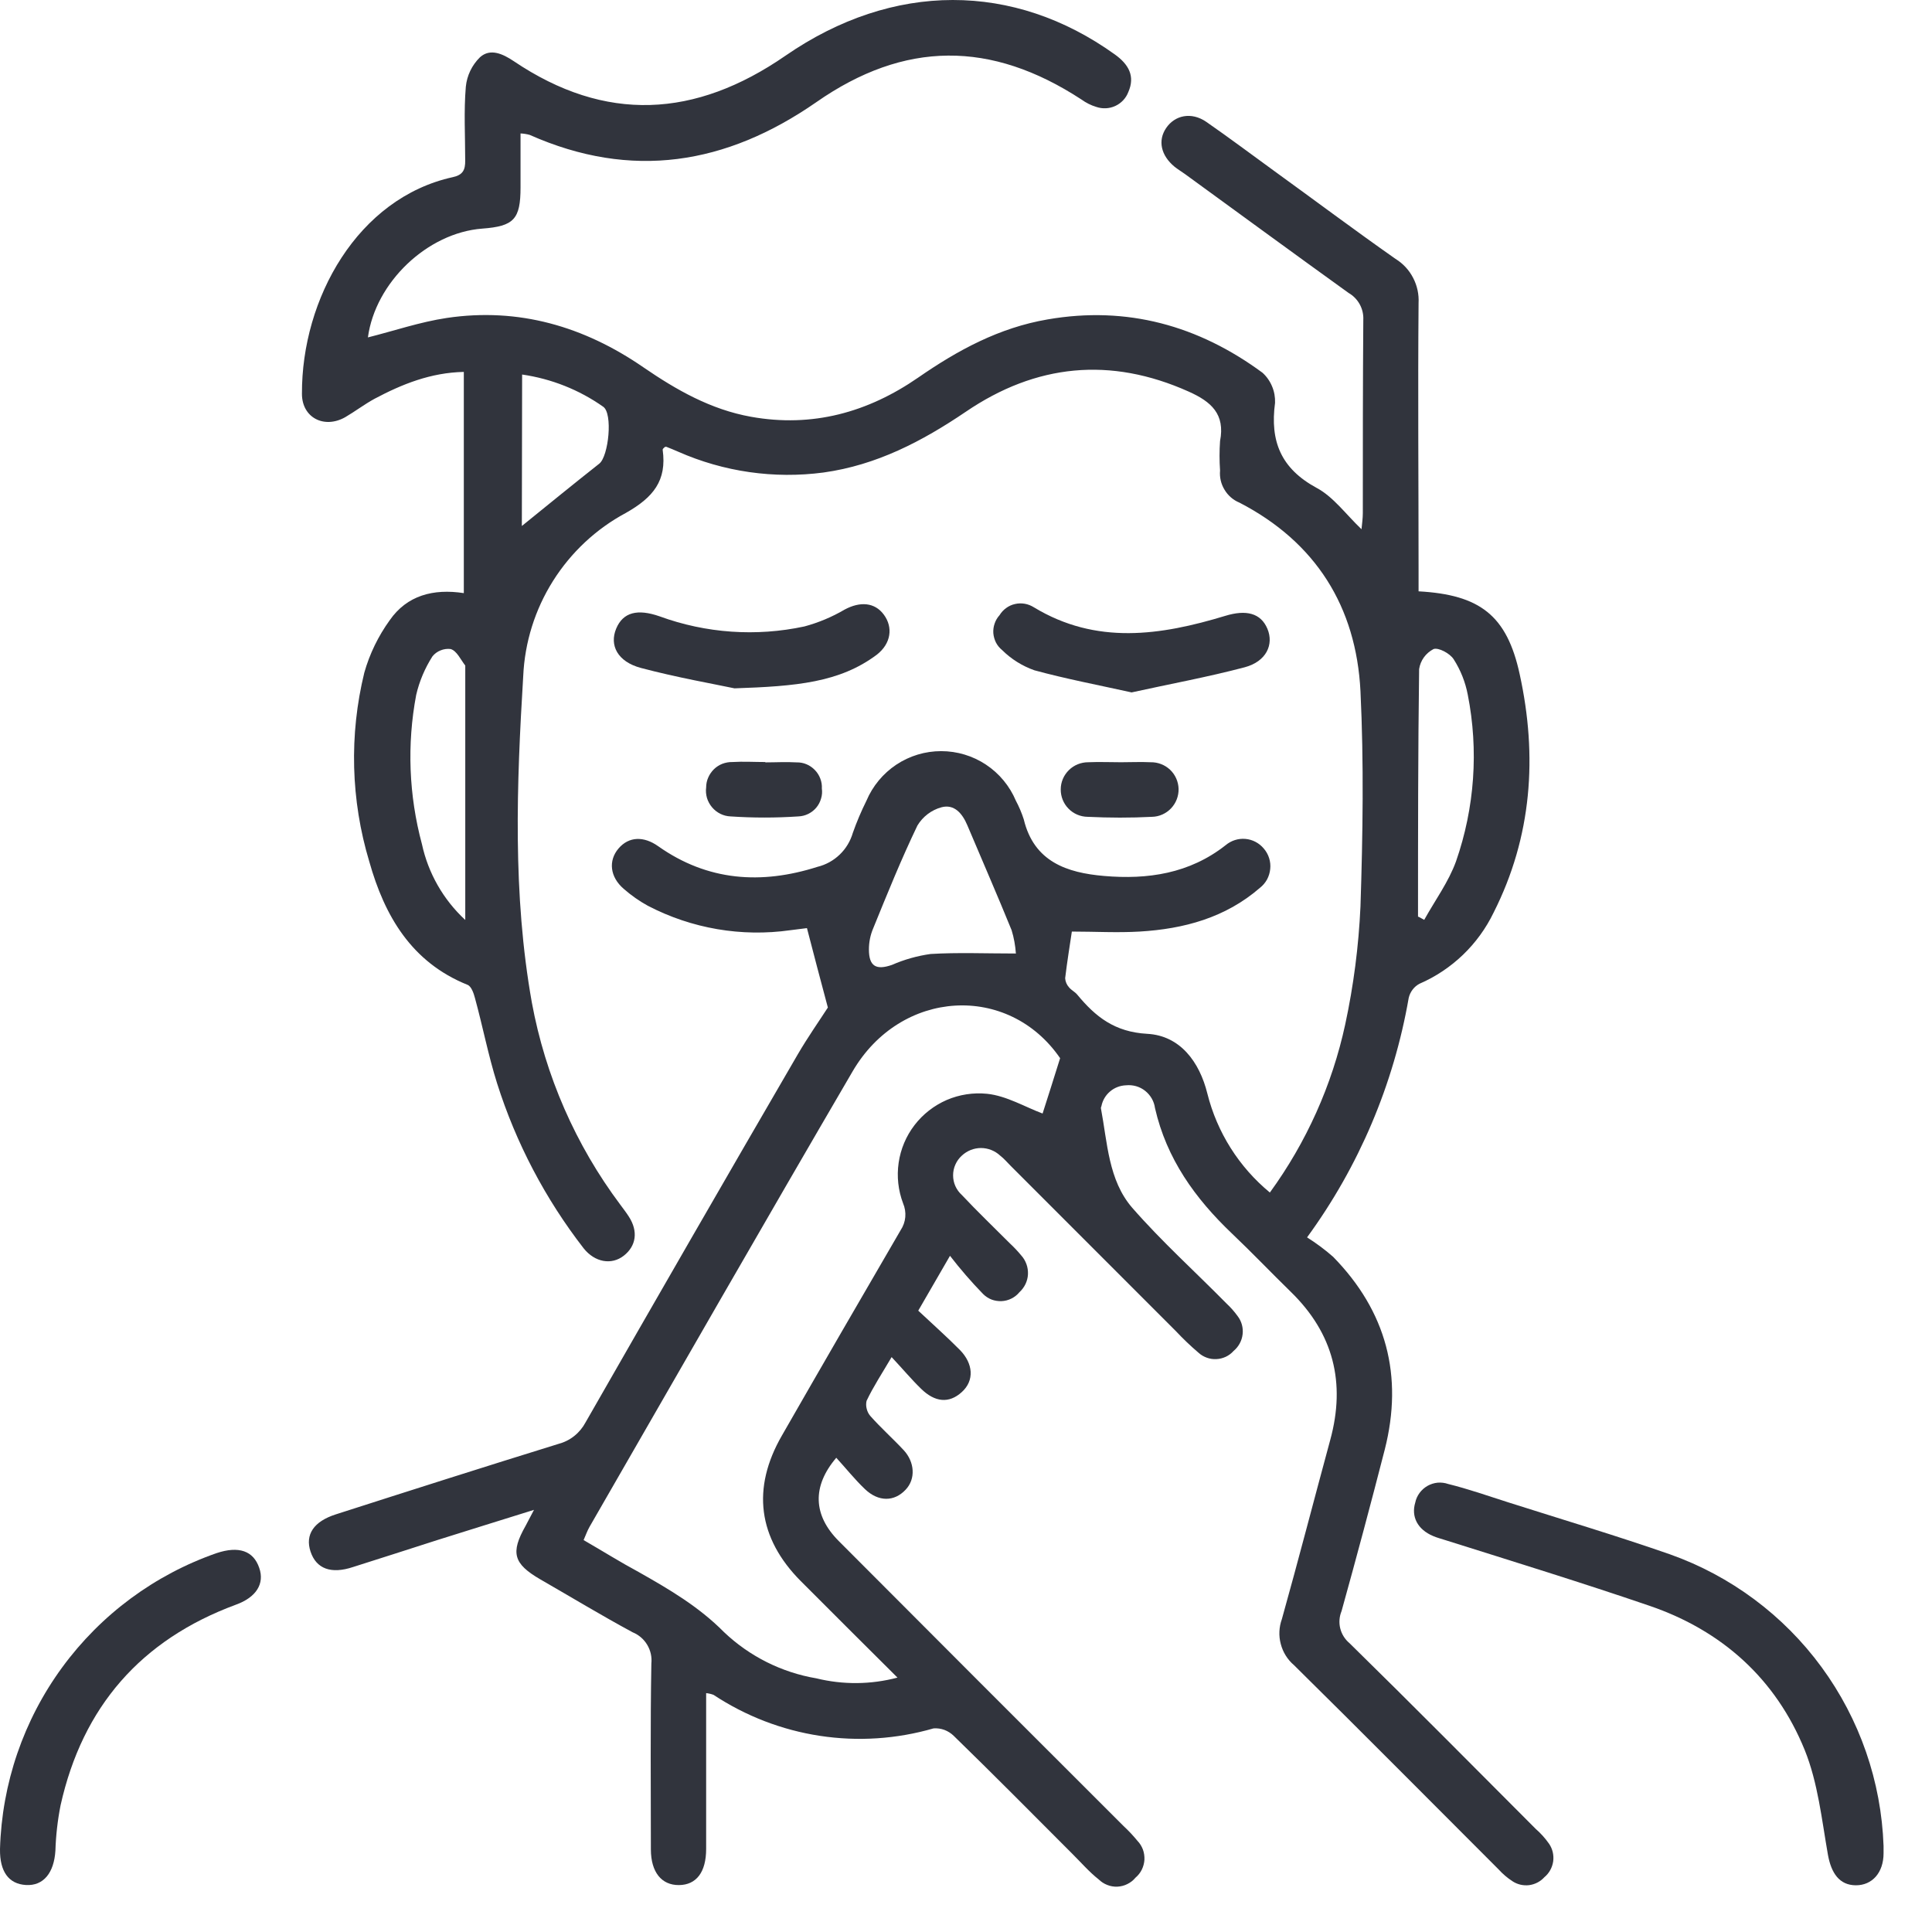
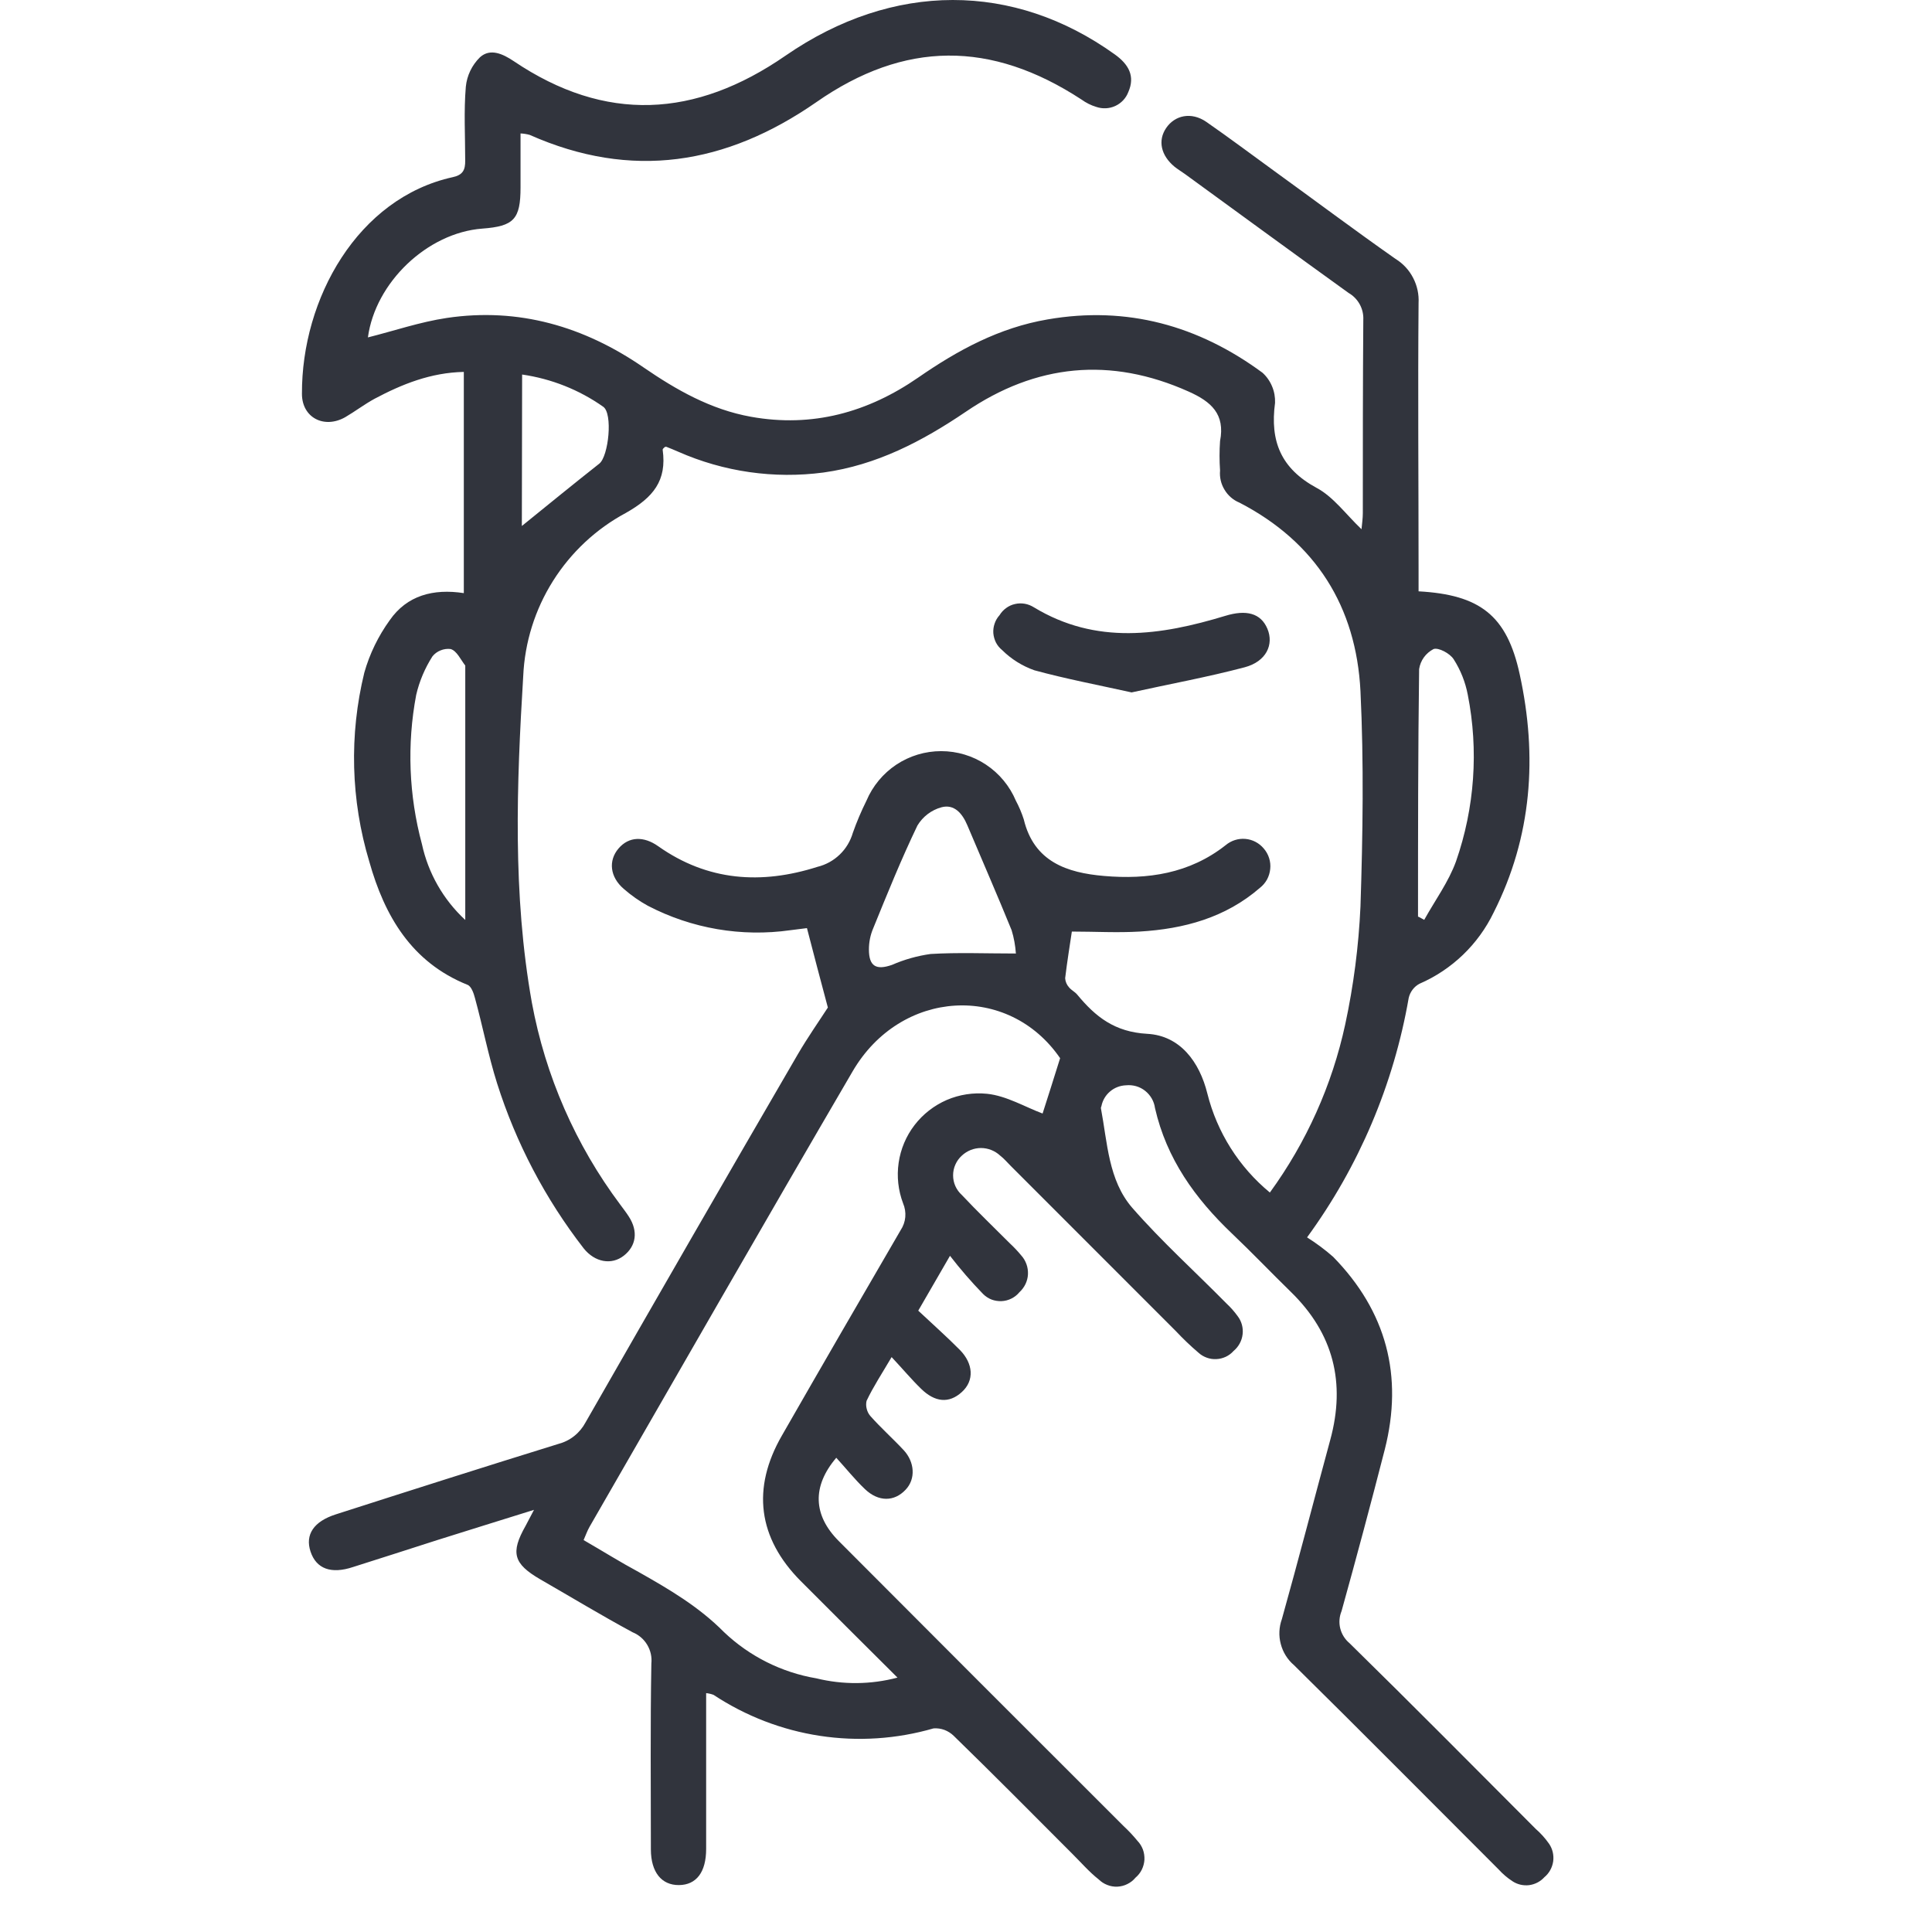
<svg xmlns="http://www.w3.org/2000/svg" width="28" height="28" viewBox="0 0 28 28" fill="none">
  <path d="M19.732 7.67C19.74 7.586 19.751 7.512 19.751 7.437C19.751 6.503 19.751 5.57 19.758 4.636C19.762 4.558 19.744 4.479 19.706 4.41C19.668 4.341 19.612 4.284 19.544 4.245C18.751 3.674 17.963 3.097 17.173 2.522C17.122 2.486 17.066 2.451 17.022 2.416C16.825 2.253 16.777 2.037 16.901 1.855C17.025 1.672 17.264 1.615 17.484 1.767C17.812 1.995 18.133 2.235 18.456 2.47C19.046 2.897 19.631 3.335 20.225 3.752C20.334 3.819 20.422 3.914 20.48 4.027C20.539 4.14 20.566 4.266 20.559 4.393C20.548 5.682 20.559 6.972 20.559 8.261V8.57C21.445 8.619 21.84 8.916 22.025 9.774C22.284 10.959 22.203 12.125 21.647 13.225C21.424 13.687 21.043 14.053 20.573 14.257C20.533 14.278 20.499 14.307 20.472 14.343C20.445 14.379 20.426 14.419 20.416 14.463C20.198 15.717 19.694 16.905 18.943 17.933C19.076 18.017 19.203 18.111 19.321 18.215C20.092 19.003 20.341 19.939 20.069 21.008C19.868 21.791 19.659 22.572 19.443 23.349C19.41 23.429 19.403 23.517 19.424 23.601C19.445 23.684 19.492 23.759 19.558 23.814C20.466 24.704 21.36 25.607 22.258 26.507C22.33 26.57 22.395 26.642 22.45 26.721C22.501 26.795 22.522 26.886 22.51 26.976C22.497 27.066 22.452 27.148 22.382 27.206C22.325 27.269 22.246 27.31 22.161 27.321C22.076 27.331 21.989 27.311 21.918 27.263C21.844 27.215 21.777 27.157 21.717 27.091C20.73 26.105 19.748 25.113 18.754 24.133C18.66 24.053 18.593 23.946 18.562 23.826C18.53 23.707 18.536 23.581 18.578 23.465C18.82 22.601 19.044 21.733 19.279 20.868C19.505 20.04 19.326 19.325 18.707 18.722C18.421 18.443 18.145 18.153 17.853 17.876C17.319 17.367 16.907 16.794 16.739 16.059C16.726 15.96 16.674 15.871 16.596 15.809C16.518 15.747 16.419 15.719 16.319 15.729C16.234 15.732 16.152 15.763 16.087 15.819C16.022 15.874 15.978 15.95 15.962 16.034C15.957 16.042 15.955 16.051 15.955 16.06C16.05 16.559 16.062 17.103 16.409 17.504C16.836 17.993 17.319 18.428 17.777 18.893C17.836 18.948 17.889 19.008 17.936 19.073C17.994 19.148 18.02 19.243 18.009 19.337C17.998 19.432 17.951 19.518 17.878 19.579C17.847 19.614 17.808 19.643 17.766 19.663C17.723 19.683 17.677 19.695 17.63 19.697C17.582 19.7 17.535 19.693 17.491 19.677C17.446 19.661 17.405 19.637 17.37 19.605C17.255 19.507 17.145 19.402 17.042 19.292C16.244 18.494 15.446 17.696 14.648 16.897C14.598 16.847 14.55 16.79 14.495 16.748C14.42 16.678 14.32 16.638 14.217 16.638C14.114 16.638 14.015 16.678 13.94 16.748C13.9 16.784 13.868 16.828 13.846 16.878C13.824 16.927 13.813 16.98 13.813 17.034C13.813 17.088 13.824 17.141 13.846 17.19C13.868 17.239 13.9 17.283 13.94 17.319C14.165 17.559 14.404 17.787 14.636 18.02C14.694 18.074 14.749 18.132 14.8 18.194C14.834 18.231 14.859 18.274 14.876 18.321C14.893 18.368 14.9 18.417 14.898 18.467C14.896 18.517 14.883 18.565 14.862 18.61C14.84 18.655 14.81 18.695 14.773 18.729C14.742 18.767 14.702 18.798 14.658 18.82C14.614 18.842 14.565 18.855 14.515 18.857C14.466 18.859 14.416 18.851 14.37 18.834C14.324 18.816 14.282 18.788 14.247 18.753C14.077 18.578 13.917 18.393 13.768 18.2L13.308 18.995C13.512 19.187 13.719 19.37 13.912 19.565C14.104 19.761 14.125 20.007 13.939 20.175C13.754 20.344 13.549 20.323 13.349 20.127C13.21 19.992 13.084 19.841 12.922 19.668C12.783 19.905 12.657 20.095 12.559 20.302C12.55 20.34 12.551 20.38 12.561 20.418C12.57 20.456 12.588 20.492 12.614 20.522C12.767 20.695 12.941 20.849 13.098 21.018C13.255 21.188 13.275 21.433 13.124 21.591C12.96 21.765 12.732 21.769 12.535 21.581C12.388 21.441 12.26 21.28 12.12 21.127C11.766 21.543 11.784 21.961 12.156 22.334C13.53 23.712 14.906 25.09 16.284 26.465C16.356 26.532 16.423 26.603 16.485 26.679C16.52 26.715 16.546 26.758 16.564 26.805C16.581 26.852 16.588 26.902 16.586 26.952C16.583 27.002 16.57 27.051 16.548 27.096C16.526 27.141 16.494 27.181 16.456 27.213C16.424 27.252 16.384 27.283 16.339 27.305C16.294 27.328 16.245 27.34 16.194 27.343C16.144 27.345 16.094 27.337 16.047 27.318C16 27.3 15.958 27.272 15.922 27.237C15.786 27.13 15.666 26.991 15.54 26.866C14.969 26.294 14.399 25.718 13.821 25.156C13.783 25.119 13.737 25.09 13.687 25.071C13.637 25.053 13.584 25.045 13.53 25.049C12.995 25.204 12.433 25.241 11.882 25.157C11.331 25.073 10.806 24.87 10.341 24.563C10.306 24.55 10.271 24.542 10.234 24.538V26.076C10.234 26.317 10.234 26.556 10.234 26.796C10.234 27.133 10.092 27.318 9.84 27.32C9.588 27.322 9.434 27.134 9.433 26.804C9.433 25.905 9.424 25.008 9.44 24.11C9.45 24.015 9.429 23.92 9.38 23.838C9.332 23.757 9.258 23.693 9.17 23.657C8.717 23.413 8.277 23.146 7.83 22.889C7.441 22.663 7.396 22.504 7.617 22.114C7.65 22.053 7.681 21.991 7.739 21.882C7.24 22.038 6.787 22.178 6.334 22.321C5.929 22.45 5.524 22.583 5.118 22.71C4.798 22.817 4.584 22.736 4.501 22.488C4.418 22.24 4.548 22.049 4.868 21.947C5.936 21.604 7.015 21.26 8.091 20.927C8.175 20.905 8.254 20.866 8.322 20.812C8.39 20.758 8.446 20.69 8.487 20.613C9.506 18.833 10.53 17.055 11.561 15.282C11.708 15.03 11.876 14.791 11.998 14.602C11.891 14.207 11.799 13.848 11.695 13.451L11.456 13.481C10.747 13.582 10.024 13.458 9.389 13.127C9.265 13.059 9.148 12.977 9.041 12.883C8.839 12.711 8.814 12.473 8.964 12.297C9.115 12.12 9.332 12.117 9.539 12.264C10.255 12.77 11.034 12.822 11.847 12.563C11.969 12.533 12.08 12.472 12.17 12.385C12.26 12.299 12.325 12.19 12.36 12.07C12.416 11.911 12.482 11.756 12.557 11.605C12.647 11.392 12.798 11.21 12.99 11.082C13.183 10.954 13.409 10.886 13.64 10.886C13.871 10.886 14.098 10.954 14.29 11.082C14.483 11.21 14.633 11.392 14.723 11.605C14.769 11.691 14.807 11.781 14.837 11.874C14.985 12.491 15.465 12.649 16 12.695C16.633 12.75 17.24 12.661 17.763 12.249C17.843 12.182 17.945 12.149 18.049 12.158C18.153 12.167 18.248 12.217 18.315 12.297C18.35 12.337 18.377 12.385 18.393 12.436C18.409 12.487 18.415 12.541 18.409 12.594C18.404 12.647 18.388 12.699 18.363 12.746C18.337 12.793 18.302 12.834 18.26 12.867C17.76 13.301 17.157 13.463 16.515 13.501C16.195 13.52 15.861 13.501 15.534 13.501C15.506 13.691 15.466 13.934 15.437 14.177C15.44 14.226 15.46 14.273 15.493 14.309C15.525 14.35 15.578 14.373 15.613 14.416C15.878 14.736 16.154 14.957 16.628 14.983C17.102 15.009 17.384 15.388 17.498 15.849C17.639 16.411 17.956 16.914 18.404 17.283C18.933 16.556 19.306 15.726 19.496 14.846C19.617 14.284 19.691 13.712 19.717 13.137C19.751 12.098 19.767 11.055 19.717 10.017C19.655 8.794 19.07 7.858 17.964 7.285C17.873 7.248 17.797 7.182 17.747 7.098C17.696 7.015 17.673 6.917 17.682 6.819C17.672 6.677 17.672 6.534 17.682 6.392C17.758 6.001 17.553 5.821 17.229 5.676C16.092 5.166 15.014 5.275 13.995 5.969C13.364 6.396 12.705 6.741 11.935 6.848C11.218 6.943 10.489 6.838 9.828 6.546C9.772 6.521 9.714 6.498 9.656 6.475C9.65 6.475 9.64 6.475 9.632 6.481C9.623 6.488 9.602 6.507 9.604 6.519C9.666 6.966 9.468 7.209 9.07 7.434C8.639 7.665 8.276 8.005 8.015 8.419C7.754 8.833 7.605 9.308 7.583 9.797C7.487 11.373 7.428 12.96 7.708 14.53C7.904 15.592 8.342 16.594 8.989 17.458C9.031 17.516 9.075 17.571 9.113 17.631C9.252 17.845 9.22 18.058 9.041 18.198C8.863 18.338 8.621 18.295 8.459 18.092C7.903 17.375 7.478 16.565 7.204 15.7C7.076 15.294 6.996 14.874 6.883 14.463C6.865 14.393 6.83 14.294 6.776 14.273C5.963 13.946 5.573 13.273 5.352 12.487C5.084 11.597 5.059 10.651 5.28 9.748C5.357 9.476 5.482 9.219 5.648 8.989C5.898 8.629 6.28 8.528 6.722 8.596V5.39C6.243 5.4 5.828 5.567 5.429 5.779C5.28 5.86 5.146 5.963 5.002 6.047C4.698 6.218 4.377 6.054 4.376 5.709C4.37 4.329 5.184 2.869 6.564 2.567C6.71 2.535 6.744 2.46 6.742 2.326C6.742 1.97 6.721 1.612 6.751 1.257C6.767 1.095 6.84 0.944 6.956 0.83C7.105 0.695 7.288 0.781 7.445 0.886C8.775 1.783 10.077 1.71 11.384 0.807C12.945 -0.271 14.694 -0.261 16.157 0.789C16.355 0.931 16.455 1.102 16.352 1.335C16.318 1.424 16.25 1.496 16.163 1.536C16.076 1.576 15.977 1.58 15.887 1.549C15.81 1.526 15.738 1.489 15.673 1.442C14.364 0.587 13.111 0.587 11.829 1.482C10.523 2.388 9.153 2.61 7.677 1.955C7.633 1.943 7.589 1.936 7.544 1.934C7.544 2.204 7.544 2.46 7.544 2.716C7.544 3.177 7.448 3.279 6.991 3.313C6.193 3.373 5.44 4.093 5.332 4.89C5.711 4.795 6.088 4.666 6.475 4.608C7.518 4.453 8.466 4.732 9.324 5.323C9.805 5.653 10.301 5.935 10.883 6.04C11.773 6.2 12.576 5.977 13.306 5.473C13.882 5.074 14.481 4.749 15.184 4.629C16.334 4.43 17.37 4.719 18.297 5.402C18.358 5.457 18.405 5.525 18.436 5.6C18.468 5.675 18.482 5.757 18.479 5.838C18.404 6.396 18.565 6.79 19.08 7.07C19.325 7.2 19.505 7.454 19.732 7.67ZM15.364 15.336C14.616 14.247 13.054 14.329 12.355 15.53C11.073 17.725 9.812 19.927 8.544 22.128C8.511 22.185 8.489 22.251 8.458 22.32C8.737 22.481 8.992 22.641 9.258 22.784C9.698 23.033 10.128 23.285 10.492 23.653C10.862 24.005 11.329 24.239 11.832 24.324C12.219 24.419 12.623 24.415 13.007 24.313C12.521 23.829 12.062 23.373 11.605 22.914C10.985 22.29 10.891 21.57 11.332 20.805C11.901 19.812 12.475 18.821 13.052 17.83C13.09 17.773 13.114 17.707 13.12 17.639C13.126 17.571 13.115 17.502 13.088 17.439C13.017 17.251 12.995 17.049 13.024 16.851C13.053 16.652 13.132 16.465 13.254 16.306C13.376 16.147 13.537 16.022 13.72 15.942C13.904 15.863 14.105 15.832 14.305 15.852C14.587 15.881 14.857 16.044 15.11 16.138C15.181 15.918 15.267 15.646 15.364 15.336ZM14.723 13.819C14.715 13.705 14.695 13.591 14.661 13.481C14.454 12.972 14.234 12.469 14.02 11.962C13.948 11.79 13.83 11.649 13.643 11.7C13.498 11.74 13.374 11.835 13.296 11.964C13.062 12.451 12.859 12.953 12.656 13.452C12.614 13.549 12.593 13.654 12.593 13.76C12.593 14.007 12.7 14.063 12.927 13.984C13.105 13.906 13.294 13.853 13.486 13.826C13.878 13.802 14.282 13.819 14.721 13.819H14.723ZM6.743 13.331V9.698C6.743 9.68 6.743 9.656 6.743 9.646C6.676 9.56 6.621 9.432 6.53 9.406C6.481 9.4 6.431 9.407 6.385 9.426C6.339 9.444 6.298 9.474 6.267 9.513C6.158 9.684 6.078 9.872 6.032 10.07C5.896 10.788 5.925 11.528 6.115 12.234C6.206 12.655 6.425 13.038 6.741 13.331H6.743ZM20.558 13.286L20.641 13.331C20.797 13.049 20.994 12.782 21.102 12.483C21.372 11.707 21.431 10.873 21.272 10.068C21.237 9.885 21.168 9.711 21.068 9.555C21.015 9.47 20.846 9.38 20.775 9.407C20.72 9.436 20.672 9.477 20.636 9.527C20.6 9.577 20.576 9.636 20.567 9.697C20.551 10.893 20.551 12.089 20.551 13.286H20.558ZM7.563 7.623C7.942 7.316 8.311 7.015 8.686 6.719C8.82 6.612 8.885 5.99 8.741 5.894C8.392 5.648 7.989 5.489 7.567 5.428L7.563 7.623Z" fill="#31343D" />
-   <path d="M27.298 26.753V26.859C27.298 27.139 27.134 27.324 26.896 27.323C26.658 27.322 26.54 27.147 26.492 26.882C26.402 26.37 26.347 25.837 26.155 25.362C25.736 24.332 24.958 23.632 23.905 23.272C22.925 22.937 21.933 22.631 20.945 22.32C20.887 22.301 20.826 22.286 20.769 22.261C20.545 22.167 20.449 21.981 20.511 21.776C20.521 21.726 20.543 21.678 20.574 21.636C20.605 21.594 20.644 21.56 20.689 21.534C20.734 21.509 20.784 21.493 20.835 21.488C20.887 21.484 20.939 21.49 20.988 21.507C21.279 21.579 21.565 21.679 21.852 21.771C22.637 22.021 23.427 22.256 24.201 22.526C25.081 22.838 25.848 23.408 26.4 24.162C26.952 24.916 27.265 25.818 27.298 26.753Z" fill="#31343D" />
-   <path d="M6.0061e-05 26.797C0.027 25.848 0.341 24.93 0.902 24.164C1.463 23.398 2.243 22.821 3.139 22.509C3.46 22.402 3.673 22.475 3.757 22.723C3.837 22.951 3.715 23.15 3.417 23.257C2.044 23.765 1.197 24.734 0.878 26.163C0.835 26.38 0.81 26.601 0.803 26.822C0.783 27.143 0.63 27.334 0.376 27.319C0.122 27.304 -0.003 27.119 6.0061e-05 26.805V26.797Z" fill="#31343D" />
  <path d="M16.4 10.035C15.917 9.928 15.448 9.839 14.99 9.714C14.815 9.652 14.655 9.552 14.523 9.421C14.486 9.391 14.456 9.354 14.434 9.312C14.413 9.27 14.4 9.223 14.396 9.176C14.393 9.129 14.399 9.082 14.415 9.037C14.43 8.992 14.454 8.951 14.486 8.916C14.511 8.875 14.543 8.84 14.582 8.812C14.62 8.784 14.664 8.764 14.71 8.754C14.757 8.743 14.805 8.742 14.851 8.75C14.898 8.758 14.943 8.776 14.983 8.801C15.888 9.35 16.82 9.21 17.759 8.925C18.06 8.833 18.272 8.885 18.368 9.112C18.464 9.34 18.354 9.587 18.038 9.671C17.501 9.813 16.953 9.913 16.4 10.035Z" fill="#31343D" />
-   <path d="M10.645 9.976C10.354 9.914 9.814 9.82 9.287 9.68C8.949 9.589 8.83 9.352 8.93 9.111C9.03 8.871 9.241 8.821 9.561 8.933C10.232 9.178 10.959 9.229 11.658 9.079C11.862 9.024 12.058 8.942 12.24 8.835C12.465 8.714 12.677 8.728 12.81 8.909C12.944 9.091 12.917 9.327 12.704 9.491C12.166 9.892 11.539 9.946 10.645 9.976Z" fill="#31343D" />
-   <path d="M16.248 11.047C16.39 11.047 16.532 11.04 16.675 11.047C16.78 11.045 16.882 11.084 16.958 11.156C17.034 11.228 17.078 11.328 17.081 11.433C17.083 11.538 17.044 11.639 16.972 11.715C16.9 11.791 16.8 11.836 16.696 11.838C16.386 11.854 16.074 11.853 15.764 11.838C15.66 11.837 15.559 11.795 15.486 11.72C15.412 11.645 15.372 11.544 15.373 11.44C15.373 11.335 15.416 11.235 15.491 11.161C15.565 11.088 15.666 11.047 15.771 11.047C15.928 11.04 16.088 11.047 16.248 11.047Z" fill="#31343D" />
-   <path d="M11.092 11.049C11.243 11.049 11.395 11.04 11.544 11.049C11.594 11.048 11.643 11.057 11.688 11.076C11.734 11.095 11.775 11.124 11.809 11.159C11.844 11.195 11.871 11.237 11.888 11.283C11.906 11.329 11.914 11.379 11.911 11.428C11.918 11.477 11.914 11.527 11.899 11.575C11.885 11.623 11.862 11.667 11.83 11.705C11.798 11.743 11.758 11.774 11.713 11.796C11.669 11.818 11.62 11.83 11.571 11.832C11.243 11.854 10.915 11.854 10.587 11.832C10.536 11.83 10.485 11.817 10.439 11.794C10.393 11.771 10.352 11.739 10.319 11.699C10.286 11.66 10.261 11.614 10.246 11.565C10.232 11.515 10.227 11.463 10.234 11.412C10.234 11.363 10.244 11.314 10.264 11.269C10.283 11.224 10.312 11.183 10.347 11.148C10.382 11.114 10.424 11.087 10.47 11.069C10.516 11.052 10.565 11.043 10.614 11.044C10.772 11.034 10.934 11.044 11.092 11.044V11.049Z" fill="#31343D" />
</svg>